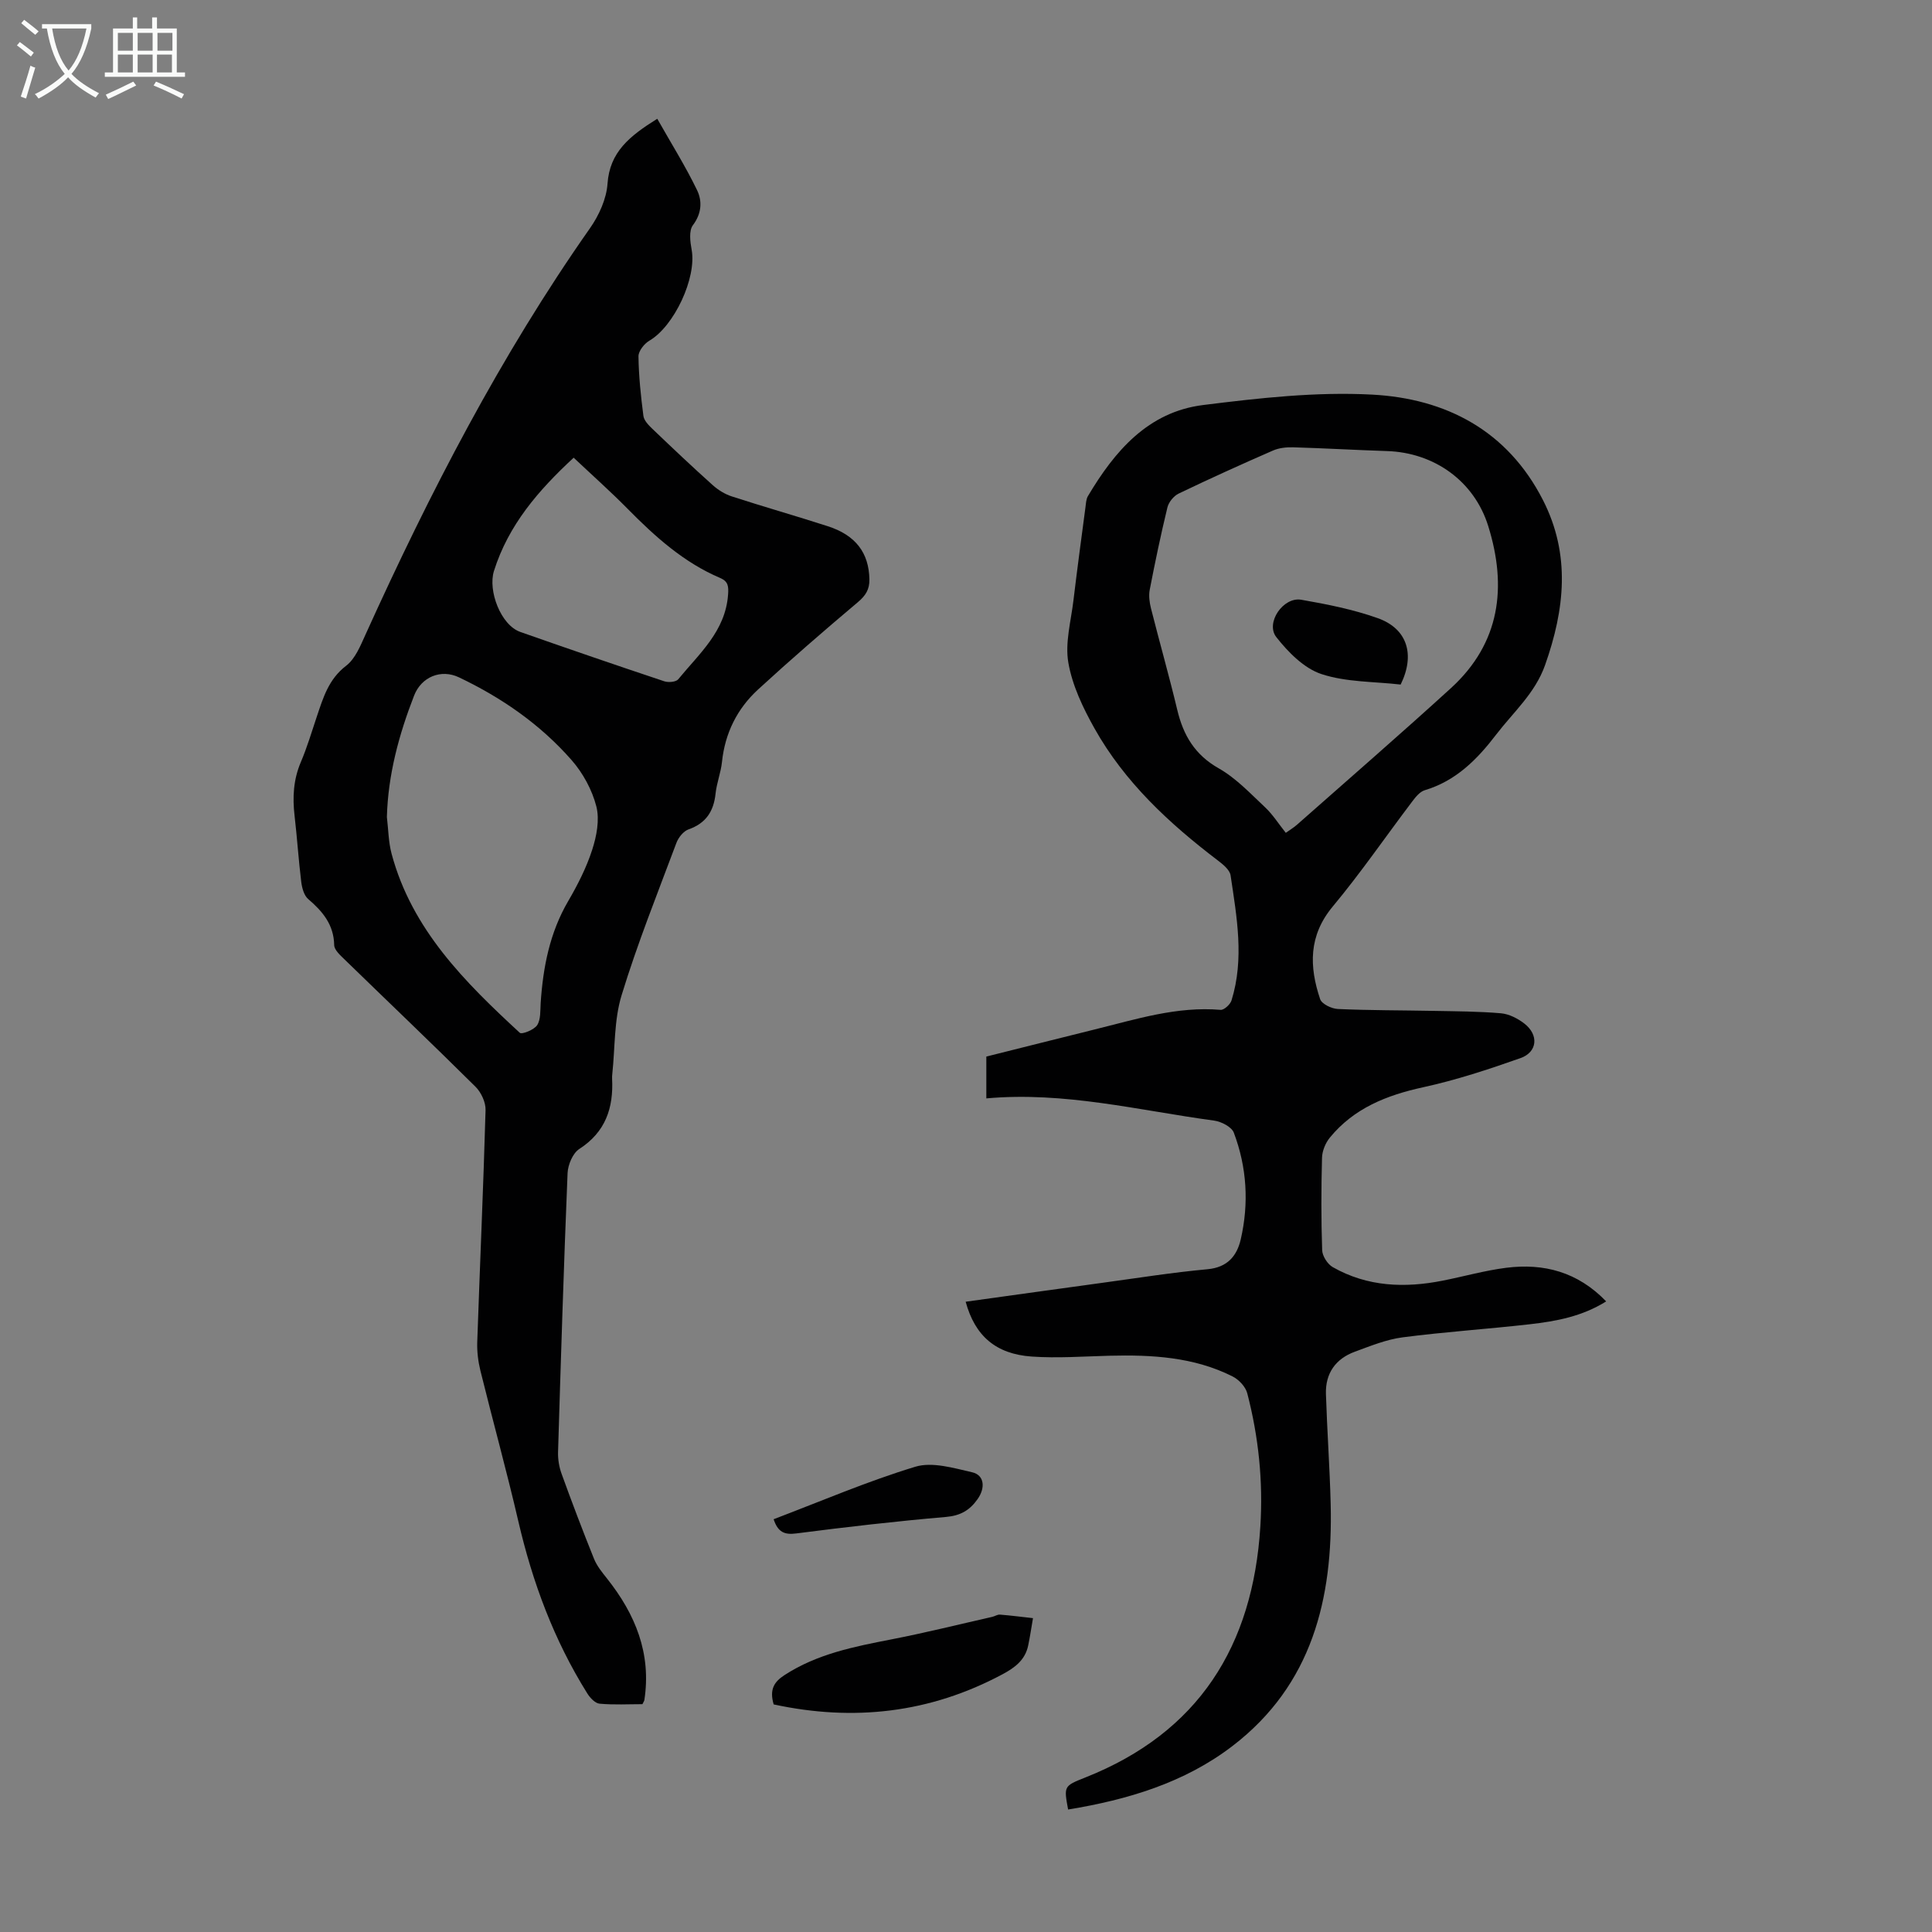
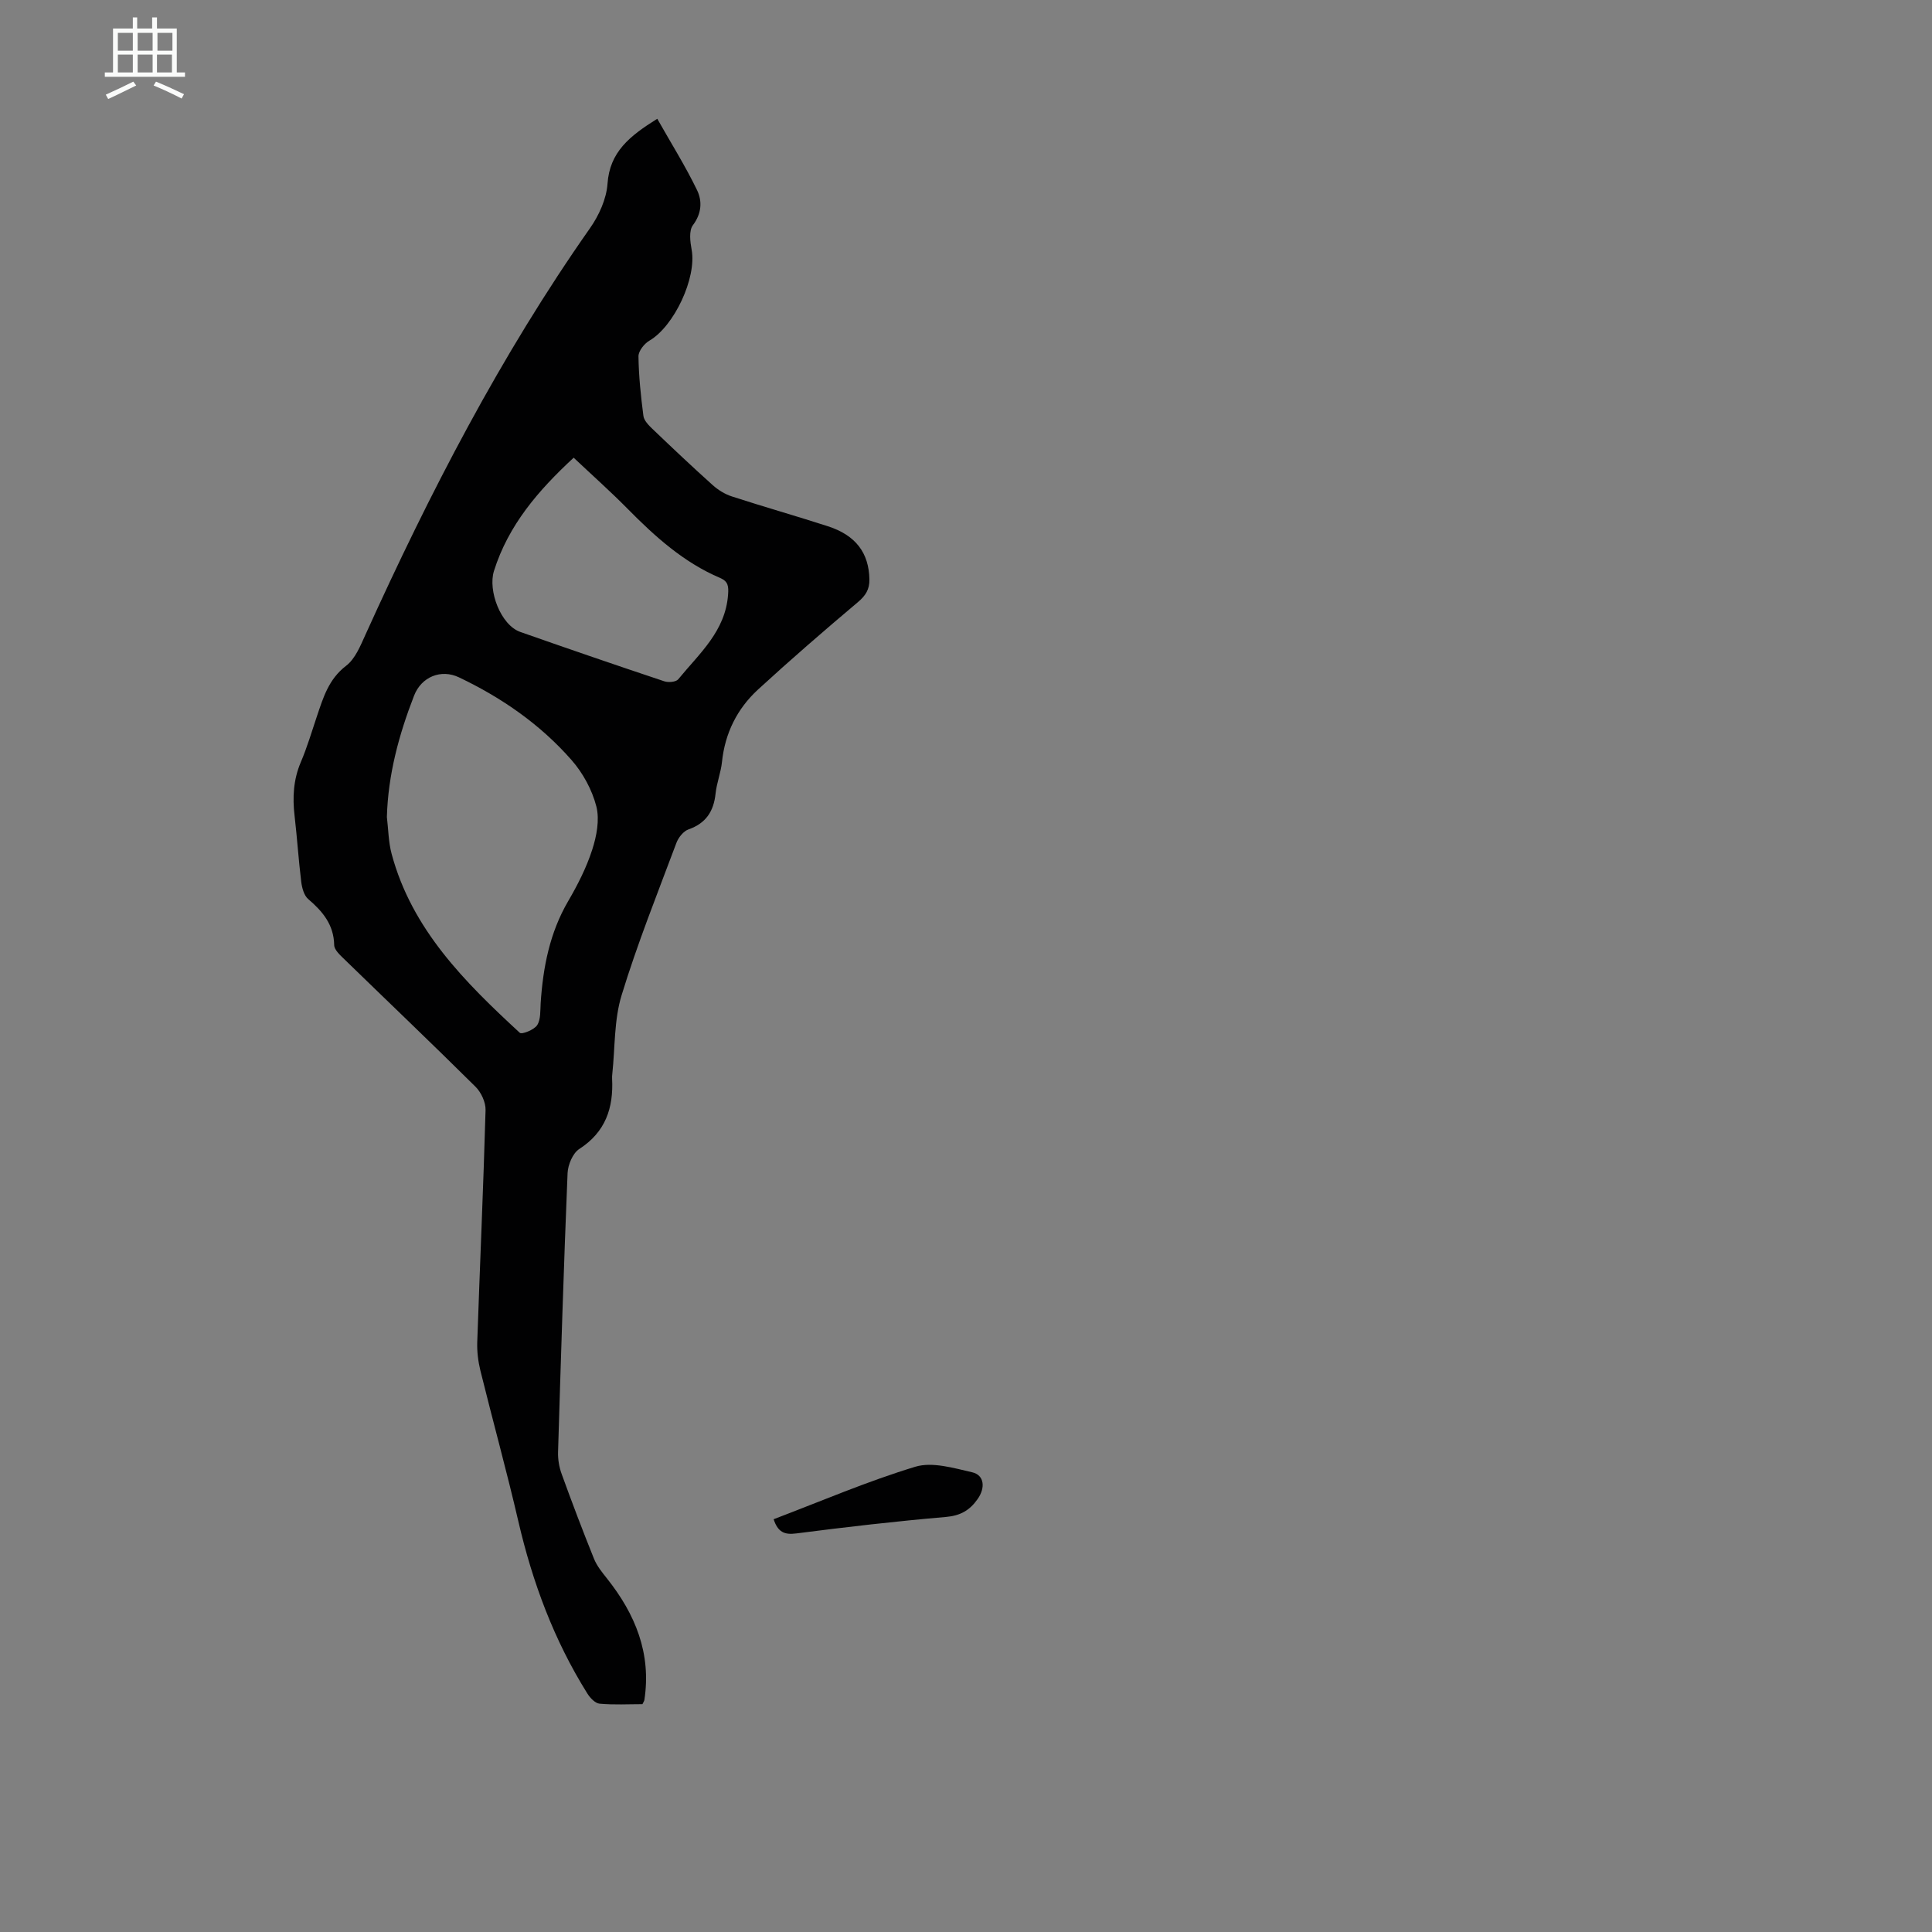
<svg xmlns="http://www.w3.org/2000/svg" enable-background="new 0 0 400 400" viewBox="0 0 400 400">
  <rect x="0" y="0" width="400" height="400" fill="#808080" stroke="none" />
  <g fill="#010102">
-     <path d="m199.93 269.51c9.66-1.34 19.06-2.66 28.46-3.94 7.2-.98 14.39-2.13 21.62-2.79 4.1-.38 6.07-2.73 6.87-6.17 1.72-7.46 1.28-14.93-1.43-22.1-.45-1.2-2.59-2.3-4.08-2.5-15.59-2.11-30.99-6.06-47.16-4.6 0-2.98 0-5.61 0-8.66 7.36-1.84 14.9-3.75 22.46-5.62 8.56-2.11 17.01-4.82 26.04-4.05.72.06 2-1.12 2.26-1.95 2.68-8.62 1.09-17.28-.19-25.89-.17-1.16-1.6-2.3-2.69-3.13-10.05-7.65-19.23-16.16-25.48-27.29-2.38-4.24-4.6-8.89-5.42-13.61-.72-4.13.55-8.62 1.06-12.94.77-6.44 1.64-12.87 2.49-19.3.1-.76.13-1.62.5-2.25 5.54-9.33 12.45-17.43 23.83-18.86 11.6-1.45 23.41-2.78 35.02-2.16 15.25.81 28.02 7.43 35.37 21.85 5.76 11.29 4.5 22.64.43 34.15-2.07 5.85-6.58 9.75-10.15 14.42-3.93 5.14-8.32 9.56-14.77 11.49-1.03.31-1.92 1.45-2.63 2.39-5.47 7.22-10.6 14.71-16.39 21.66-5.06 6.06-4.9 12.45-2.63 19.2.34 1.01 2.37 1.98 3.66 2.04 6.58.3 13.17.26 19.76.39 4.68.09 9.38.1 14.03.5 1.67.15 3.46 1.07 4.82 2.12 3.03 2.33 2.75 5.91-.79 7.16-6.6 2.33-13.3 4.54-20.13 6.03-7.57 1.65-14.34 4.33-19.34 10.43-.91 1.11-1.58 2.75-1.62 4.17-.17 6.38-.19 12.76.03 19.14.04 1.22 1.12 2.9 2.2 3.51 7.16 4.07 14.89 4.36 22.78 2.79 4.38-.87 8.72-2.1 13.13-2.66 7.79-.98 14.8.85 20.69 6.96-5.02 3.14-10.38 4.11-15.79 4.73-8.77 1-17.59 1.57-26.34 2.71-3.38.44-6.67 1.79-9.91 2.98-3.98 1.46-6.11 4.48-5.98 8.75.24 7.59.79 15.17.98 22.75.5 19.63-3.84 37.48-20.3 50.11-9.97 7.65-21.78 11.16-34.06 13.17-.89-4.84-.9-4.86 3.51-6.61 23.56-9.32 34.75-27.28 36.29-51.97.59-9.35-.36-18.57-2.71-27.6-.35-1.36-1.75-2.84-3.05-3.49-8.04-4.04-16.73-4.5-25.52-4.28-5.36.14-10.74.54-16.06.17-7.44-.52-11.75-4.29-13.67-11.35zm66.28-97.08c.91-.65 1.68-1.11 2.33-1.69 10.64-9.41 21.38-18.71 31.87-28.28 10.2-9.32 11.64-20.95 7.71-33.55-2.9-9.31-11.18-15.2-20.93-15.52-6.48-.21-12.96-.59-19.44-.78-1.41-.04-2.95.12-4.22.68-6.55 2.86-13.07 5.81-19.52 8.91-1.01.49-2.04 1.76-2.31 2.86-1.37 5.65-2.56 11.34-3.66 17.04-.24 1.23-.05 2.63.26 3.86 1.77 7.01 3.76 13.98 5.44 21.01 1.25 5.26 3.63 9.3 8.59 12.11 3.58 2.03 6.55 5.21 9.61 8.08 1.59 1.5 2.79 3.42 4.27 5.27z" />
    <path d="m136.08 24.59c2.9 5.13 5.85 9.83 8.25 14.8 1.07 2.23.96 4.8-.87 7.23-.86 1.14-.57 3.43-.26 5.1 1.06 5.81-3.62 15.82-8.75 18.81-1.06.62-2.27 2.15-2.26 3.24.05 4.12.49 8.24 1.02 12.33.12.96 1.06 1.92 1.84 2.67 4.13 3.95 8.27 7.87 12.52 11.68 1.13 1.01 2.54 1.88 3.98 2.34 6.59 2.14 13.25 4.03 19.84 6.16 5.8 1.87 8.51 5.54 8.61 11 .04 2.09-.78 3.37-2.41 4.74-7 5.9-13.93 11.9-20.67 18.09-4.31 3.97-6.82 9.02-7.44 14.96-.23 2.21-1.1 4.36-1.33 6.57-.39 3.68-1.99 6.14-5.61 7.41-1.05.37-2.09 1.69-2.5 2.8-3.92 10.47-8.09 20.87-11.35 31.55-1.57 5.14-1.34 10.83-1.92 16.27-.04.33-.06.67-.04 1.01.3 6.03-1.35 11.02-6.79 14.53-1.35.87-2.35 3.26-2.43 5-.79 19.24-1.39 38.48-1.97 57.72-.05 1.52.22 3.13.74 4.56 2.13 5.88 4.35 11.74 6.69 17.54.6 1.5 1.69 2.84 2.71 4.12 5.86 7.38 9.21 15.52 7.73 25.15-.03.2-.17.38-.4.86-2.87 0-5.89.17-8.87-.1-.92-.08-1.98-1.21-2.55-2.13-6.89-11.01-11.34-22.99-14.27-35.62-2.42-10.45-5.29-20.8-7.86-31.21-.47-1.92-.72-3.97-.65-5.94.55-16 1.27-31.99 1.72-47.99.05-1.61-.9-3.66-2.07-4.83-8.98-8.91-18.14-17.63-27.21-26.45-.85-.83-2.04-1.9-2.06-2.89-.08-4.24-2.39-6.97-5.38-9.53-.87-.74-1.28-2.3-1.44-3.54-.56-4.55-.85-9.14-1.38-13.69-.45-3.84-.25-7.51 1.3-11.14 1.31-3.08 2.26-6.31 3.33-9.49 1.31-3.88 2.43-7.68 6.04-10.44 1.89-1.44 2.97-4.16 4.02-6.47 13.26-29.28 27.95-57.75 46.47-84.12 1.86-2.65 3.41-6.06 3.63-9.22.46-6.55 4.53-9.84 10.3-13.44zm-55.98 144.57c.31 2.54.32 5.17.98 7.62 4.19 15.65 15.15 26.54 26.54 37.05.42.39 2.98-.62 3.6-1.59.76-1.19.62-3.01.72-4.57.49-7.42 1.87-14.55 5.7-21.11 1.96-3.36 3.77-6.91 4.96-10.6.92-2.83 1.57-6.22.87-8.99-.88-3.43-2.77-6.91-5.12-9.59-6.47-7.39-14.47-12.93-23.34-17.15-3.68-1.75-7.77-.13-9.29 3.82-3.13 8.06-5.38 16.34-5.62 25.11zm38.67-74.4c-7.32 6.78-13.5 13.93-16.5 23.45-1.28 4.05 1.39 11.2 5.46 12.63 9.9 3.48 19.84 6.89 29.79 10.21.85.29 2.43.16 2.9-.41 4.33-5.3 9.78-9.94 10.32-17.54.12-1.69.04-2.72-1.62-3.43-7.56-3.21-13.51-8.58-19.19-14.34-3.53-3.58-7.3-6.93-11.16-10.57z" />
-     <path d="m160.18 352.88c-.9-3.07.06-4.66 2.26-6.08 6.75-4.38 14.38-5.88 22.09-7.38 7.01-1.36 13.94-3.09 20.91-4.67.54-.12 1.08-.51 1.6-.46 2.28.18 4.56.48 6.83.73-.33 1.88-.6 3.77-.99 5.64-.62 3.01-2.74 4.6-5.32 5.98-15.05 8.05-30.85 9.81-47.38 6.24z" />
    <path d="m160.17 314.54c9.89-3.76 19.45-7.87 29.34-10.87 3.51-1.06 7.92.27 11.77 1.15 2.55.59 2.75 3.24 1.13 5.54-1.64 2.34-3.57 3.45-6.58 3.71-10.34.89-20.66 2.08-30.96 3.41-2.49.33-3.82-.29-4.7-2.94z" />
-     <path d="m289.99 141.73c-5.45-.63-11.24-.47-16.4-2.17-3.6-1.19-6.88-4.52-9.34-7.65-2.31-2.94 1.43-8.39 5.16-7.74 5.34.93 10.74 2 15.83 3.81 6.15 2.18 7.79 7.56 4.75 13.75z" />
  </g>
-   <path d="m6.4 11.7c-1-.8-1.9-1.6-2.9-2.3l.6-.7c.9.7 1.9 1.4 2.9 2.2zm-2.1 8.3c.7-2.1 1.4-4.2 2-6.4.2.1.6.3 1 .4-.7 2.3-1.3 4.4-1.9 6.4zm3-12.8c-1.1-.9-2.1-1.7-2.9-2.4l.6-.7c1 .8 2 1.5 3 2.4zm1.4-1.3v-.9h10.2v.9c-.9 4.2-2.3 7.3-4.1 9.4 1.3 1.4 3.2 2.7 5.7 4-.2.2-.4.5-.7.9-2.5-1.4-4.4-2.7-5.7-4.2-1.4 1.5-3.5 3-6.1 4.4 0 0 0 0-.1-.1-.3-.4-.5-.7-.7-.8 2.7-1.3 4.7-2.8 6.2-4.2-1.8-2.2-3-5.3-3.7-9.4zm9.2 0h-7.1c.6 3.8 1.7 6.7 3.4 8.7 1.7-2 2.9-4.8 3.7-8.7z" fill="#fafbfa" />
  <path d="m31.6 3.6h.9v2.3h4.1v9.1h1.7v.9h-16.6v-.9h1.7v-9.1h4.1v-2.3h.9v2.3h3.1v-2.3zm-4 13.3.6.8c-1.9.9-3.8 1.9-5.8 2.8-.2-.3-.3-.6-.5-.9 2-.9 3.9-1.8 5.7-2.7zm-3.2-10.1v3.7h3.1v-3.7zm0 4.5v3.7h3.1v-3.7zm4.1-4.5v3.7h3.1v-3.7zm0 4.5v3.7h3.1v-3.7zm9.1 9.1c-2.1-1.1-4.1-2-5.8-2.7l.5-.8c2.2.9 4.1 1.8 5.8 2.6zm-1.9-13.6h-3.1v3.7h3.1zm-3.2 4.5v3.7h3.1v-3.7z" fill="#fafbfa" />
</svg>